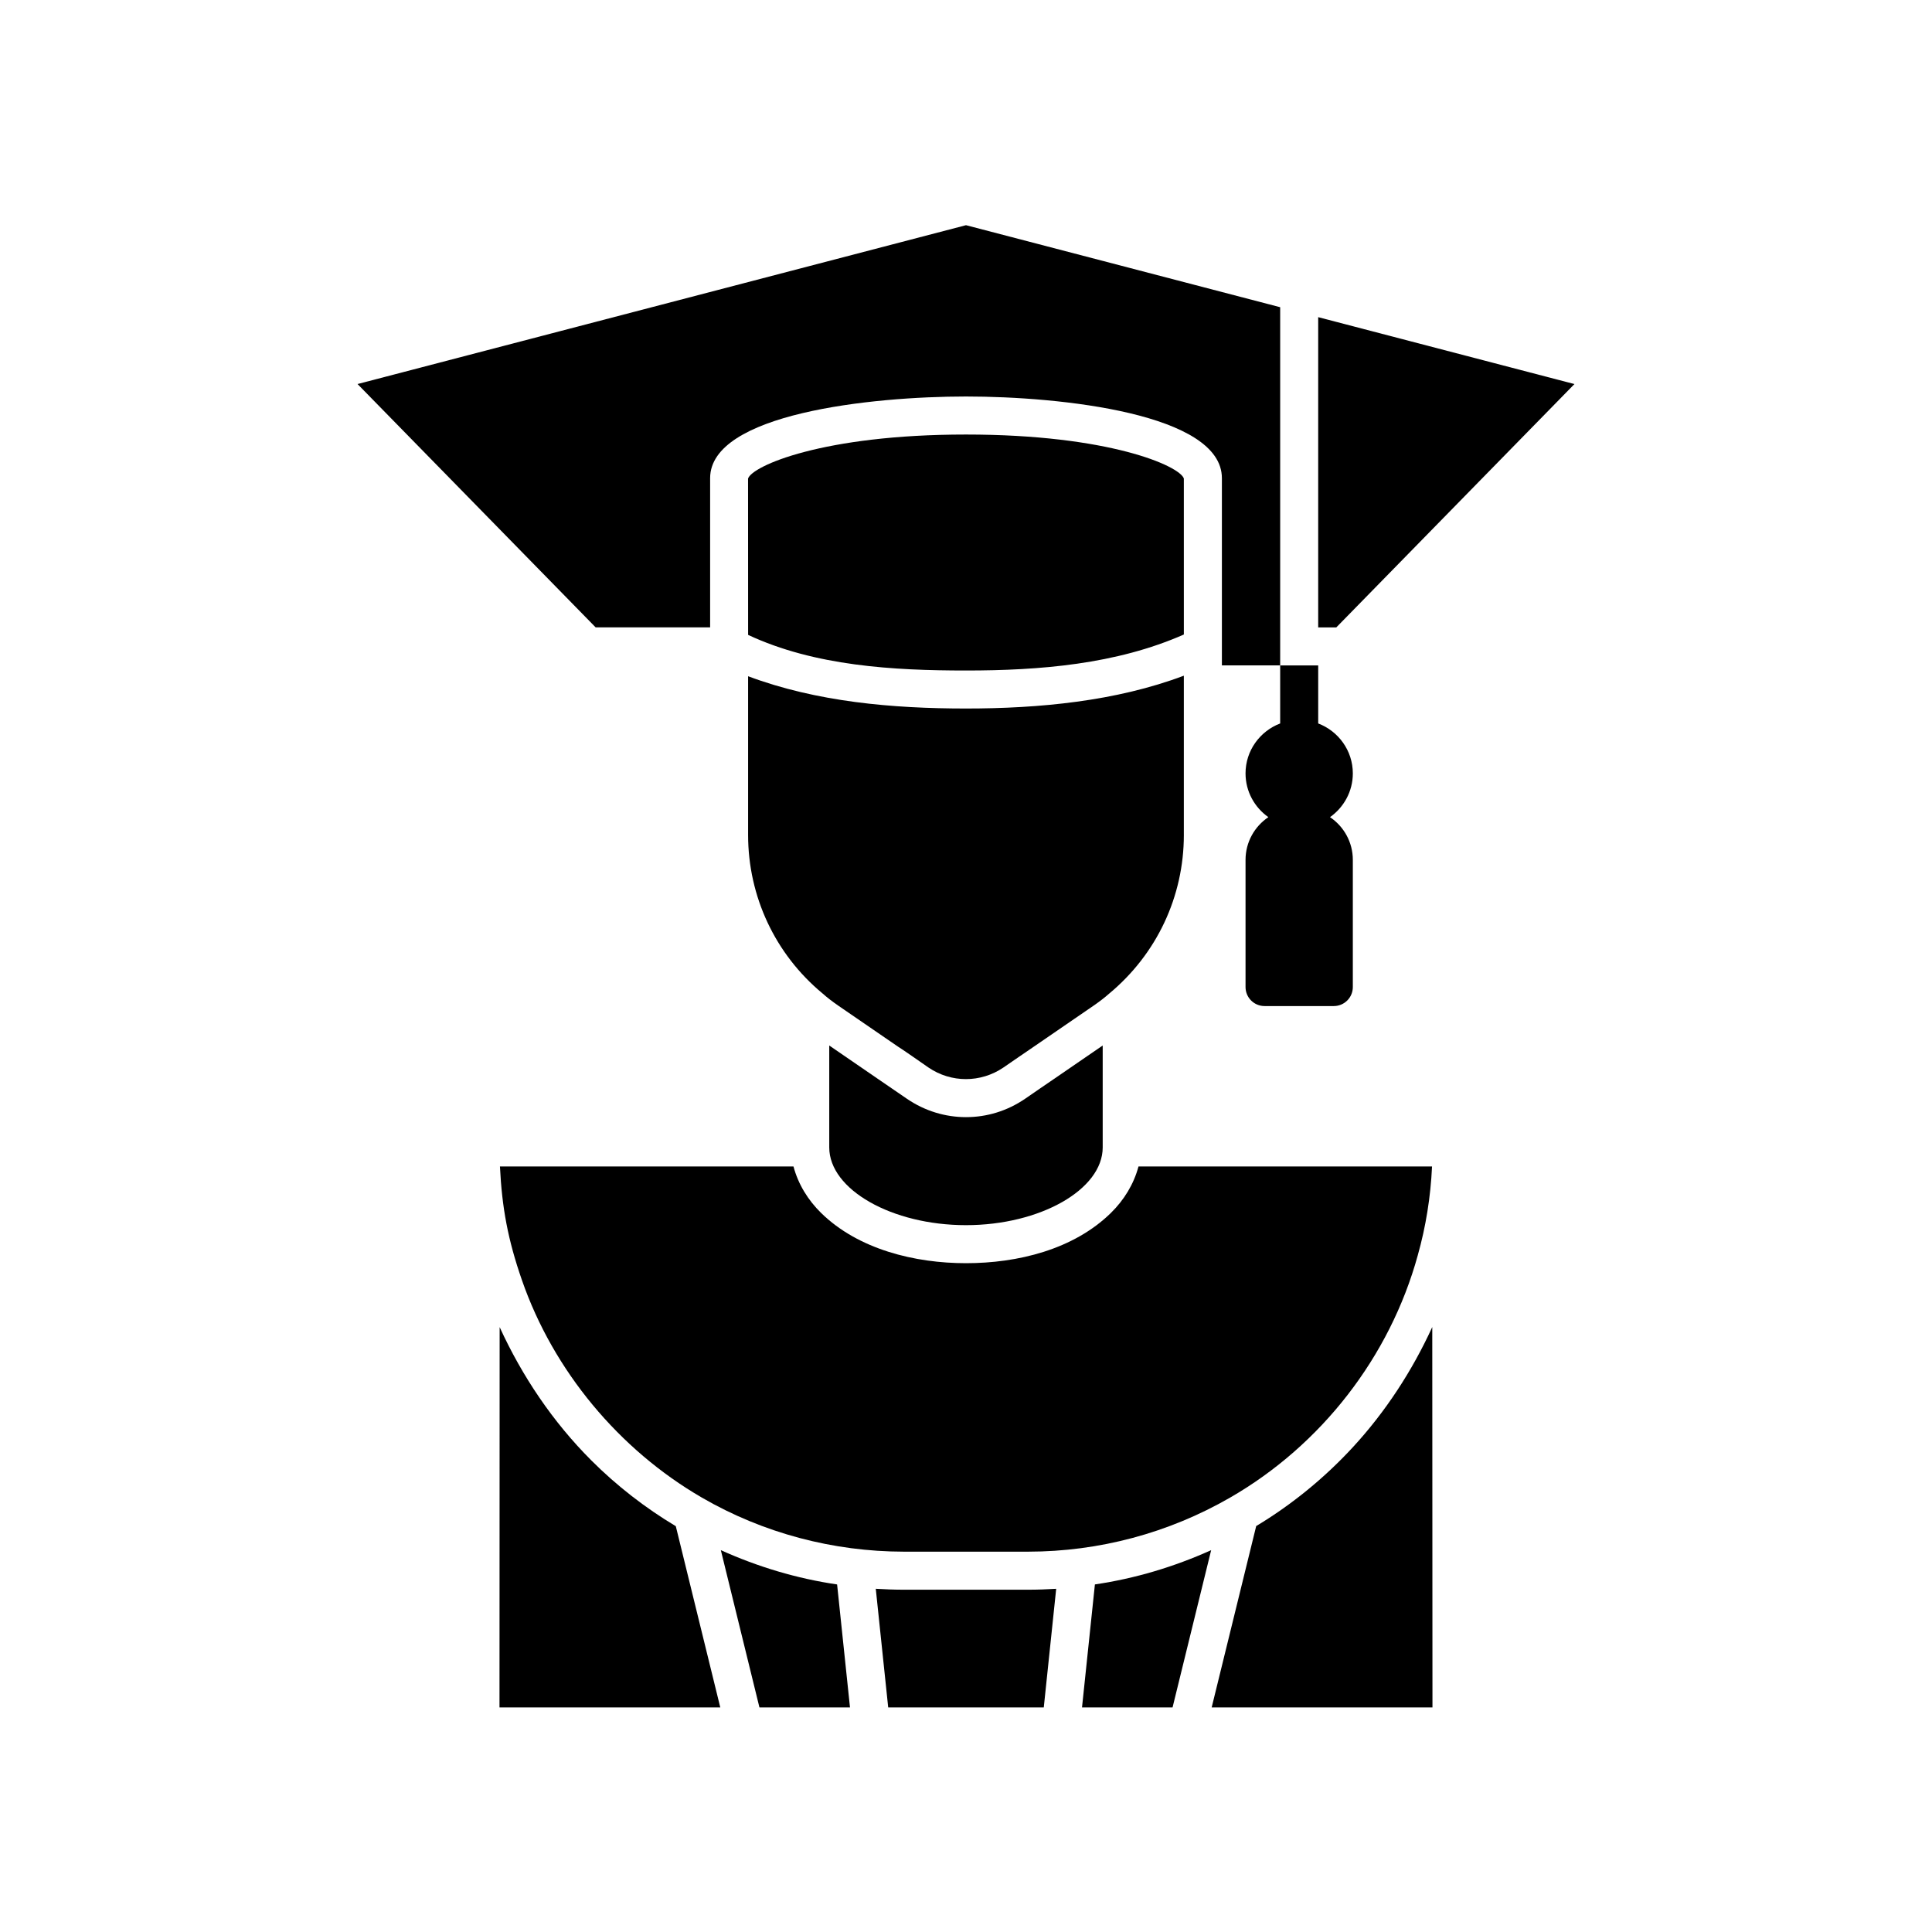
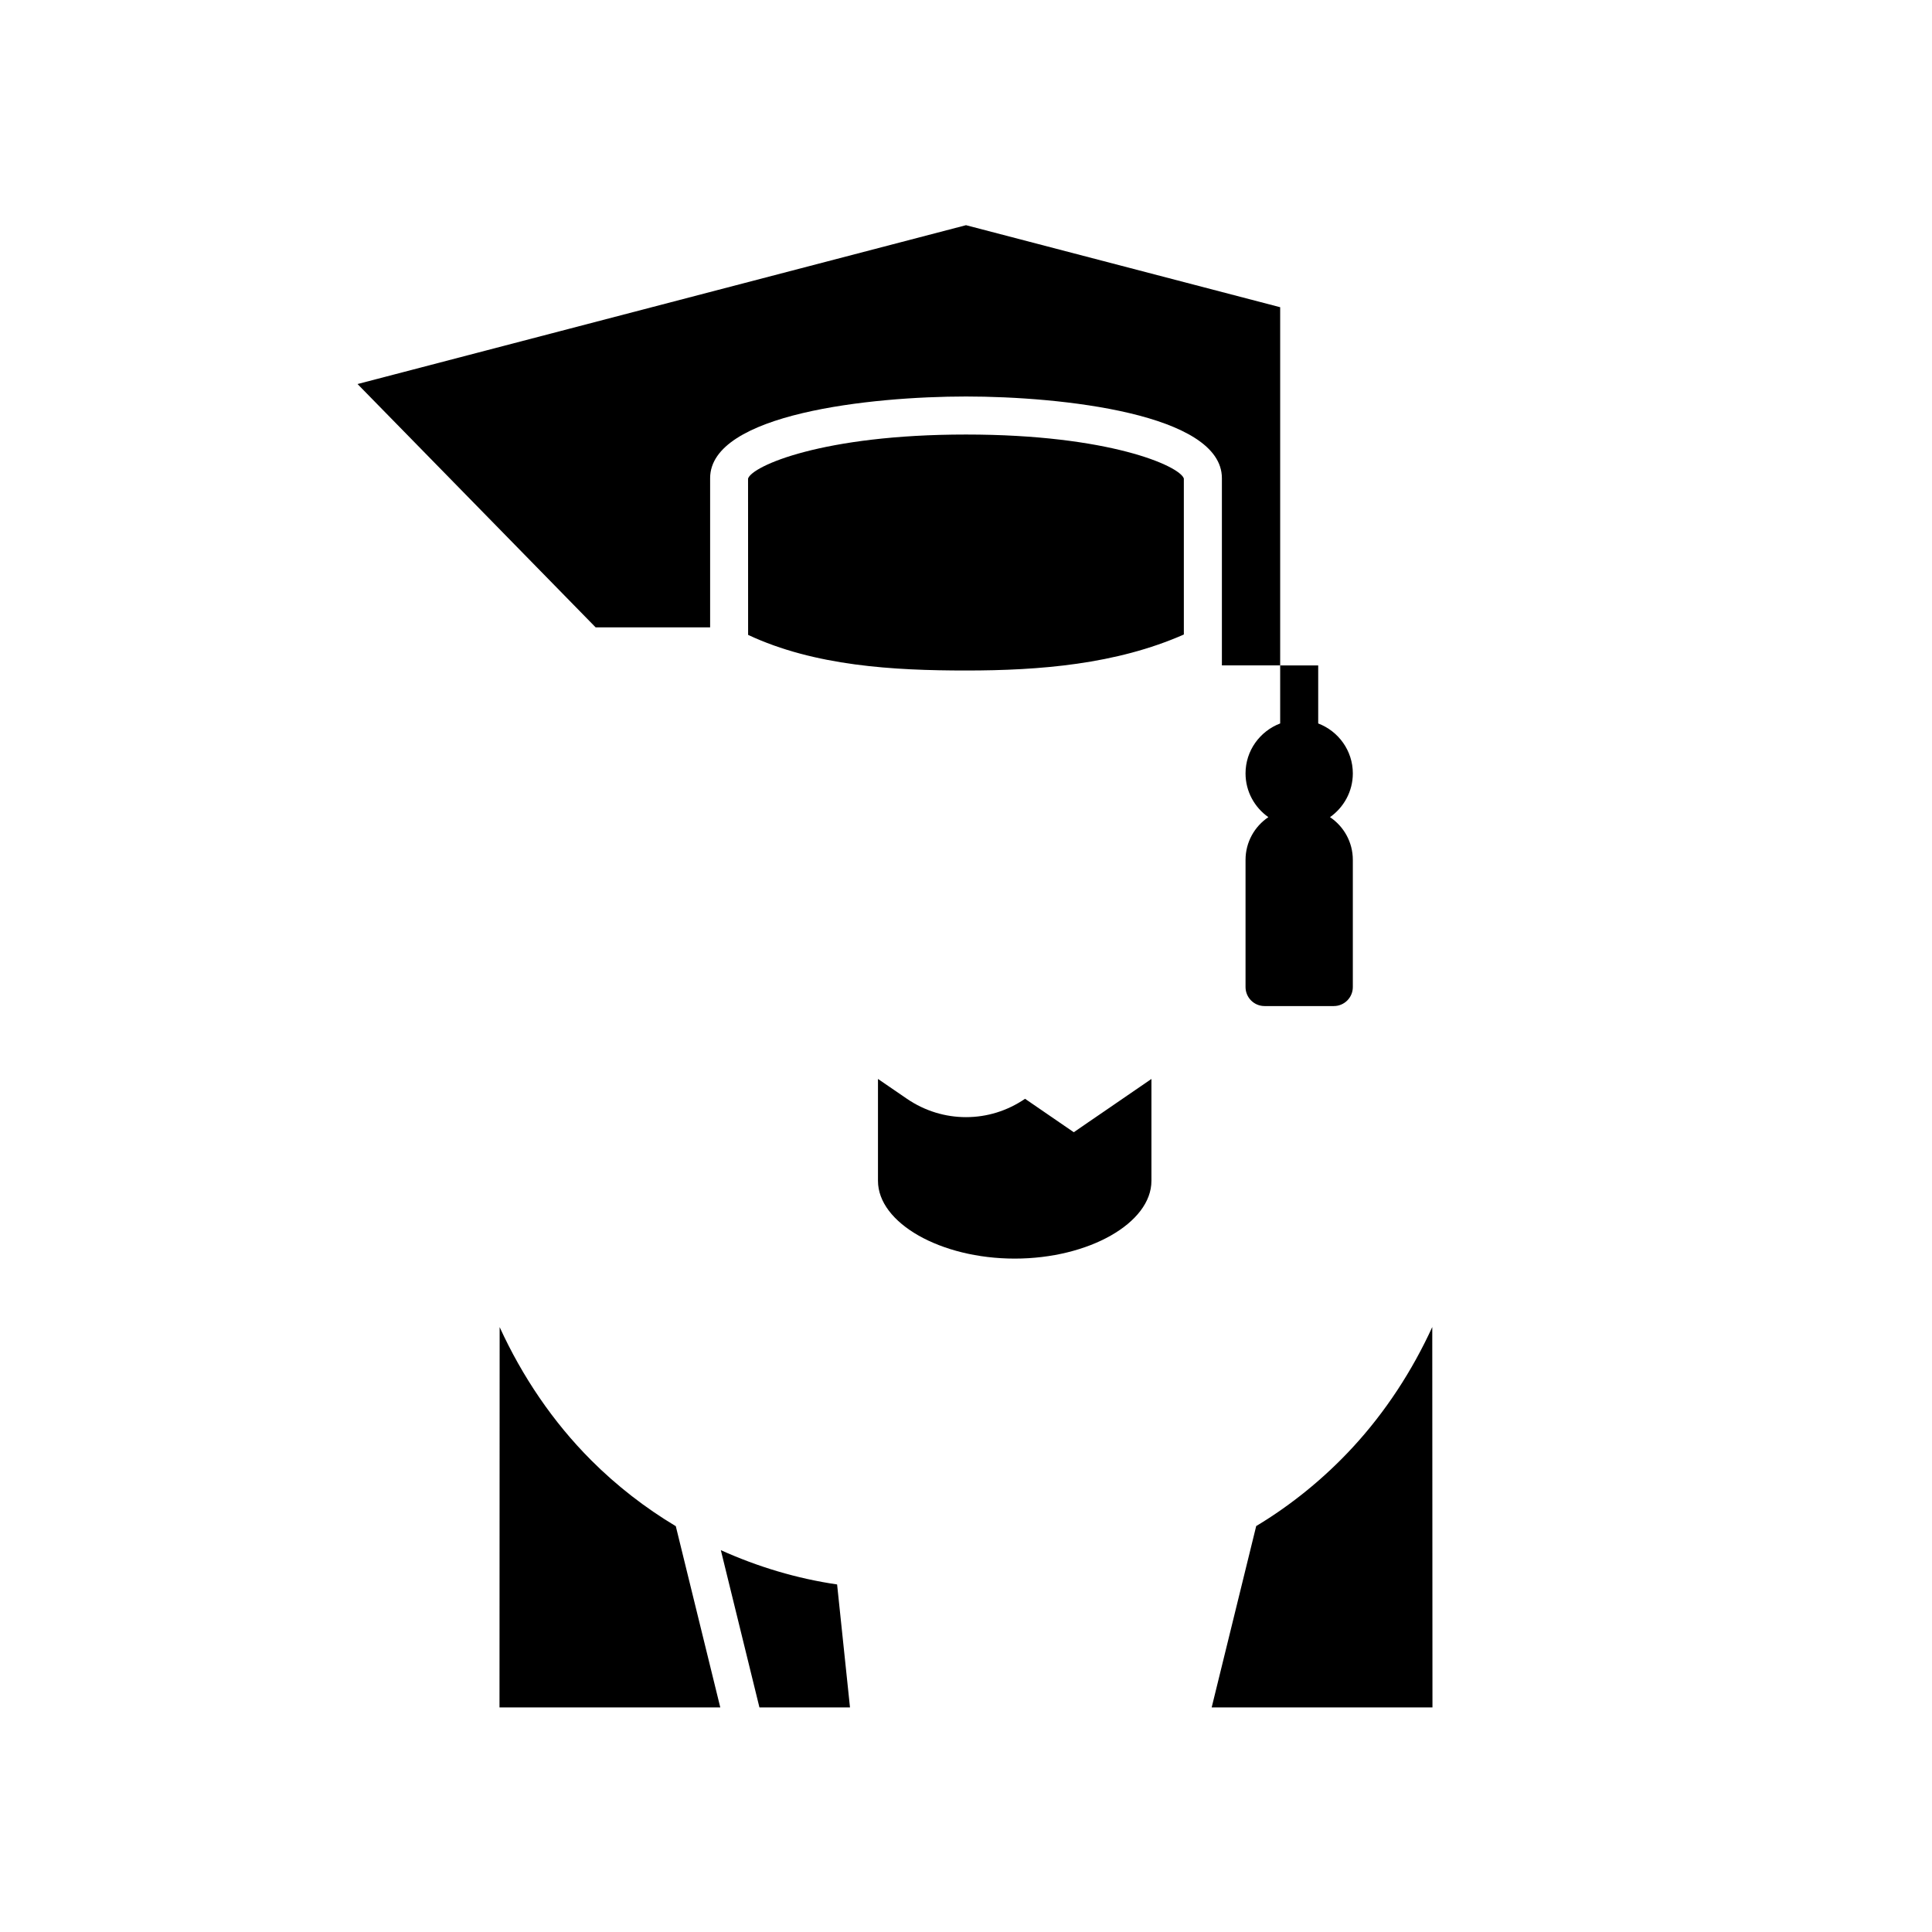
<svg xmlns="http://www.w3.org/2000/svg" fill="#000000" width="800px" height="800px" version="1.1" viewBox="144 144 512 512">
  <g>
    <path d="m300.66 530.97c-10.148-10.148-18.289-22.238-24.25-35.273l-0.039 100.79h58.512l-11.789-48.031c-8.07-4.832-15.633-10.68-22.434-17.48z" />
-     <path d="m519.72 476.68c2.144-7.609 3.414-15.504 3.785-23.562h-77.789c-1.258 4.711-3.836 8.906-7.32 12.324-9.922 9.723-24.746 13.316-38.398 13.316-13.512 0-28.52-3.633-38.398-13.316-3.473-3.406-6.07-7.613-7.32-12.324h-77.789c0.539 10.984 2.117 19.453 5.828 30.137 8.34 24.008 25.711 44.883 47.68 57.621 16.293 9.445 34.812 14.305 53.496 14.332h33.004c18.758-0.02 37.129-4.906 53.473-14.316 24.223-13.945 42.352-37.344 49.75-64.211z" />
-     <path d="m416.5 565.29h-33.004c-2.469 0-4.941-0.098-7.406-0.246l3.293 31.445h41.23l3.289-31.441c-2.457 0.145-4.93 0.246-7.402 0.242z" />
-     <path d="m457.73 365.26v-42.195c-18 6.785-38.359 8.699-57.738 8.699-19.434 0-39.551-1.742-57.738-8.555v42.055c0 16.297 7.176 31.594 19.68 41.969 1.273 1.129 2.555 2.117 4.156 3.231l15.863 10.887c0.637 0.336 7.523 5.152 8.098 5.551 6.027 4.098 13.836 4.102 19.891-0.016 0.414-0.281 7.699-5.309 8.086-5.547l15.863-10.887c1.586-1.102 2.867-2.09 4.016-3.109 12.652-10.484 19.824-25.781 19.824-42.082z" />
    <path d="m457.73 270.8c-1.164-3.352-19.855-11.645-57.738-11.645-38.027 0-56.719 8.352-57.75 11.68l0.016 41.418c17.625 8.254 38.543 9.438 57.738 9.438 19.578 0 39.801-1.637 57.738-9.539z" />
    <path d="m502.5 527.55c-7.473 8.098-16.152 15.195-25.594 20.871l-11.801 48.066h58.512l-0.051-100.81c-5.324 11.617-12.395 22.473-21.066 31.871z" />
-     <path d="m434.16 563.89-3.414 32.59h23.996l10.227-41.672c-9.836 4.426-20.137 7.512-30.809 9.082z" />
    <path d="m335.03 554.81 10.23 41.676h23.996l-3.414-32.59c-10.664-1.562-20.977-4.656-30.812-9.086z" />
    <path d="m332.19 310.26v-39.539c0-17.09 42.629-21.645 67.812-21.645s67.812 4.555 67.812 21.645v49.613h15.445v-94.918l-83.258-21.738-161.25 42.098 63.102 64.484z" />
-     <path d="m415.65 435.19c-4.715 3.215-10.086 4.863-15.66 4.863-5.438 0-10.871-1.613-15.617-4.848-0.586-0.398-7.195-4.934-7.699-5.273l-12.914-8.863v27.008c0 11.168 16.594 20.602 36.234 20.602 19.637 0 36.234-9.43 36.234-20.602v-27.008l-12.914 8.863c-0.402 0.25-7.231 4.965-7.664 5.258z" />
-     <path d="m561.24 245.78-67.906-17.73v82.215h4.801z" />
+     <path d="m415.65 435.19c-4.715 3.215-10.086 4.863-15.66 4.863-5.438 0-10.871-1.613-15.617-4.848-0.586-0.398-7.195-4.934-7.699-5.273v27.008c0 11.168 16.594 20.602 36.234 20.602 19.637 0 36.234-9.43 36.234-20.602v-27.008l-12.914 8.863c-0.402 0.25-7.231 4.965-7.664 5.258z" />
    <path d="m474.08 348.96c0 4.793 2.398 9.02 6.047 11.594-3.641 2.453-6.047 6.609-6.047 11.32v33.703c0 2.785 2.254 5.039 5.039 5.039h18.355c2.785 0 5.039-2.254 5.039-5.039v-33.703c0-4.711-2.402-8.867-6.047-11.32 3.641-2.574 6.047-6.801 6.047-11.594 0-6.055-3.828-11.199-9.176-13.238v-15.375h-10.078v15.375c-5.348 2.039-9.18 7.184-9.18 13.238z" />
  </g>
</svg>